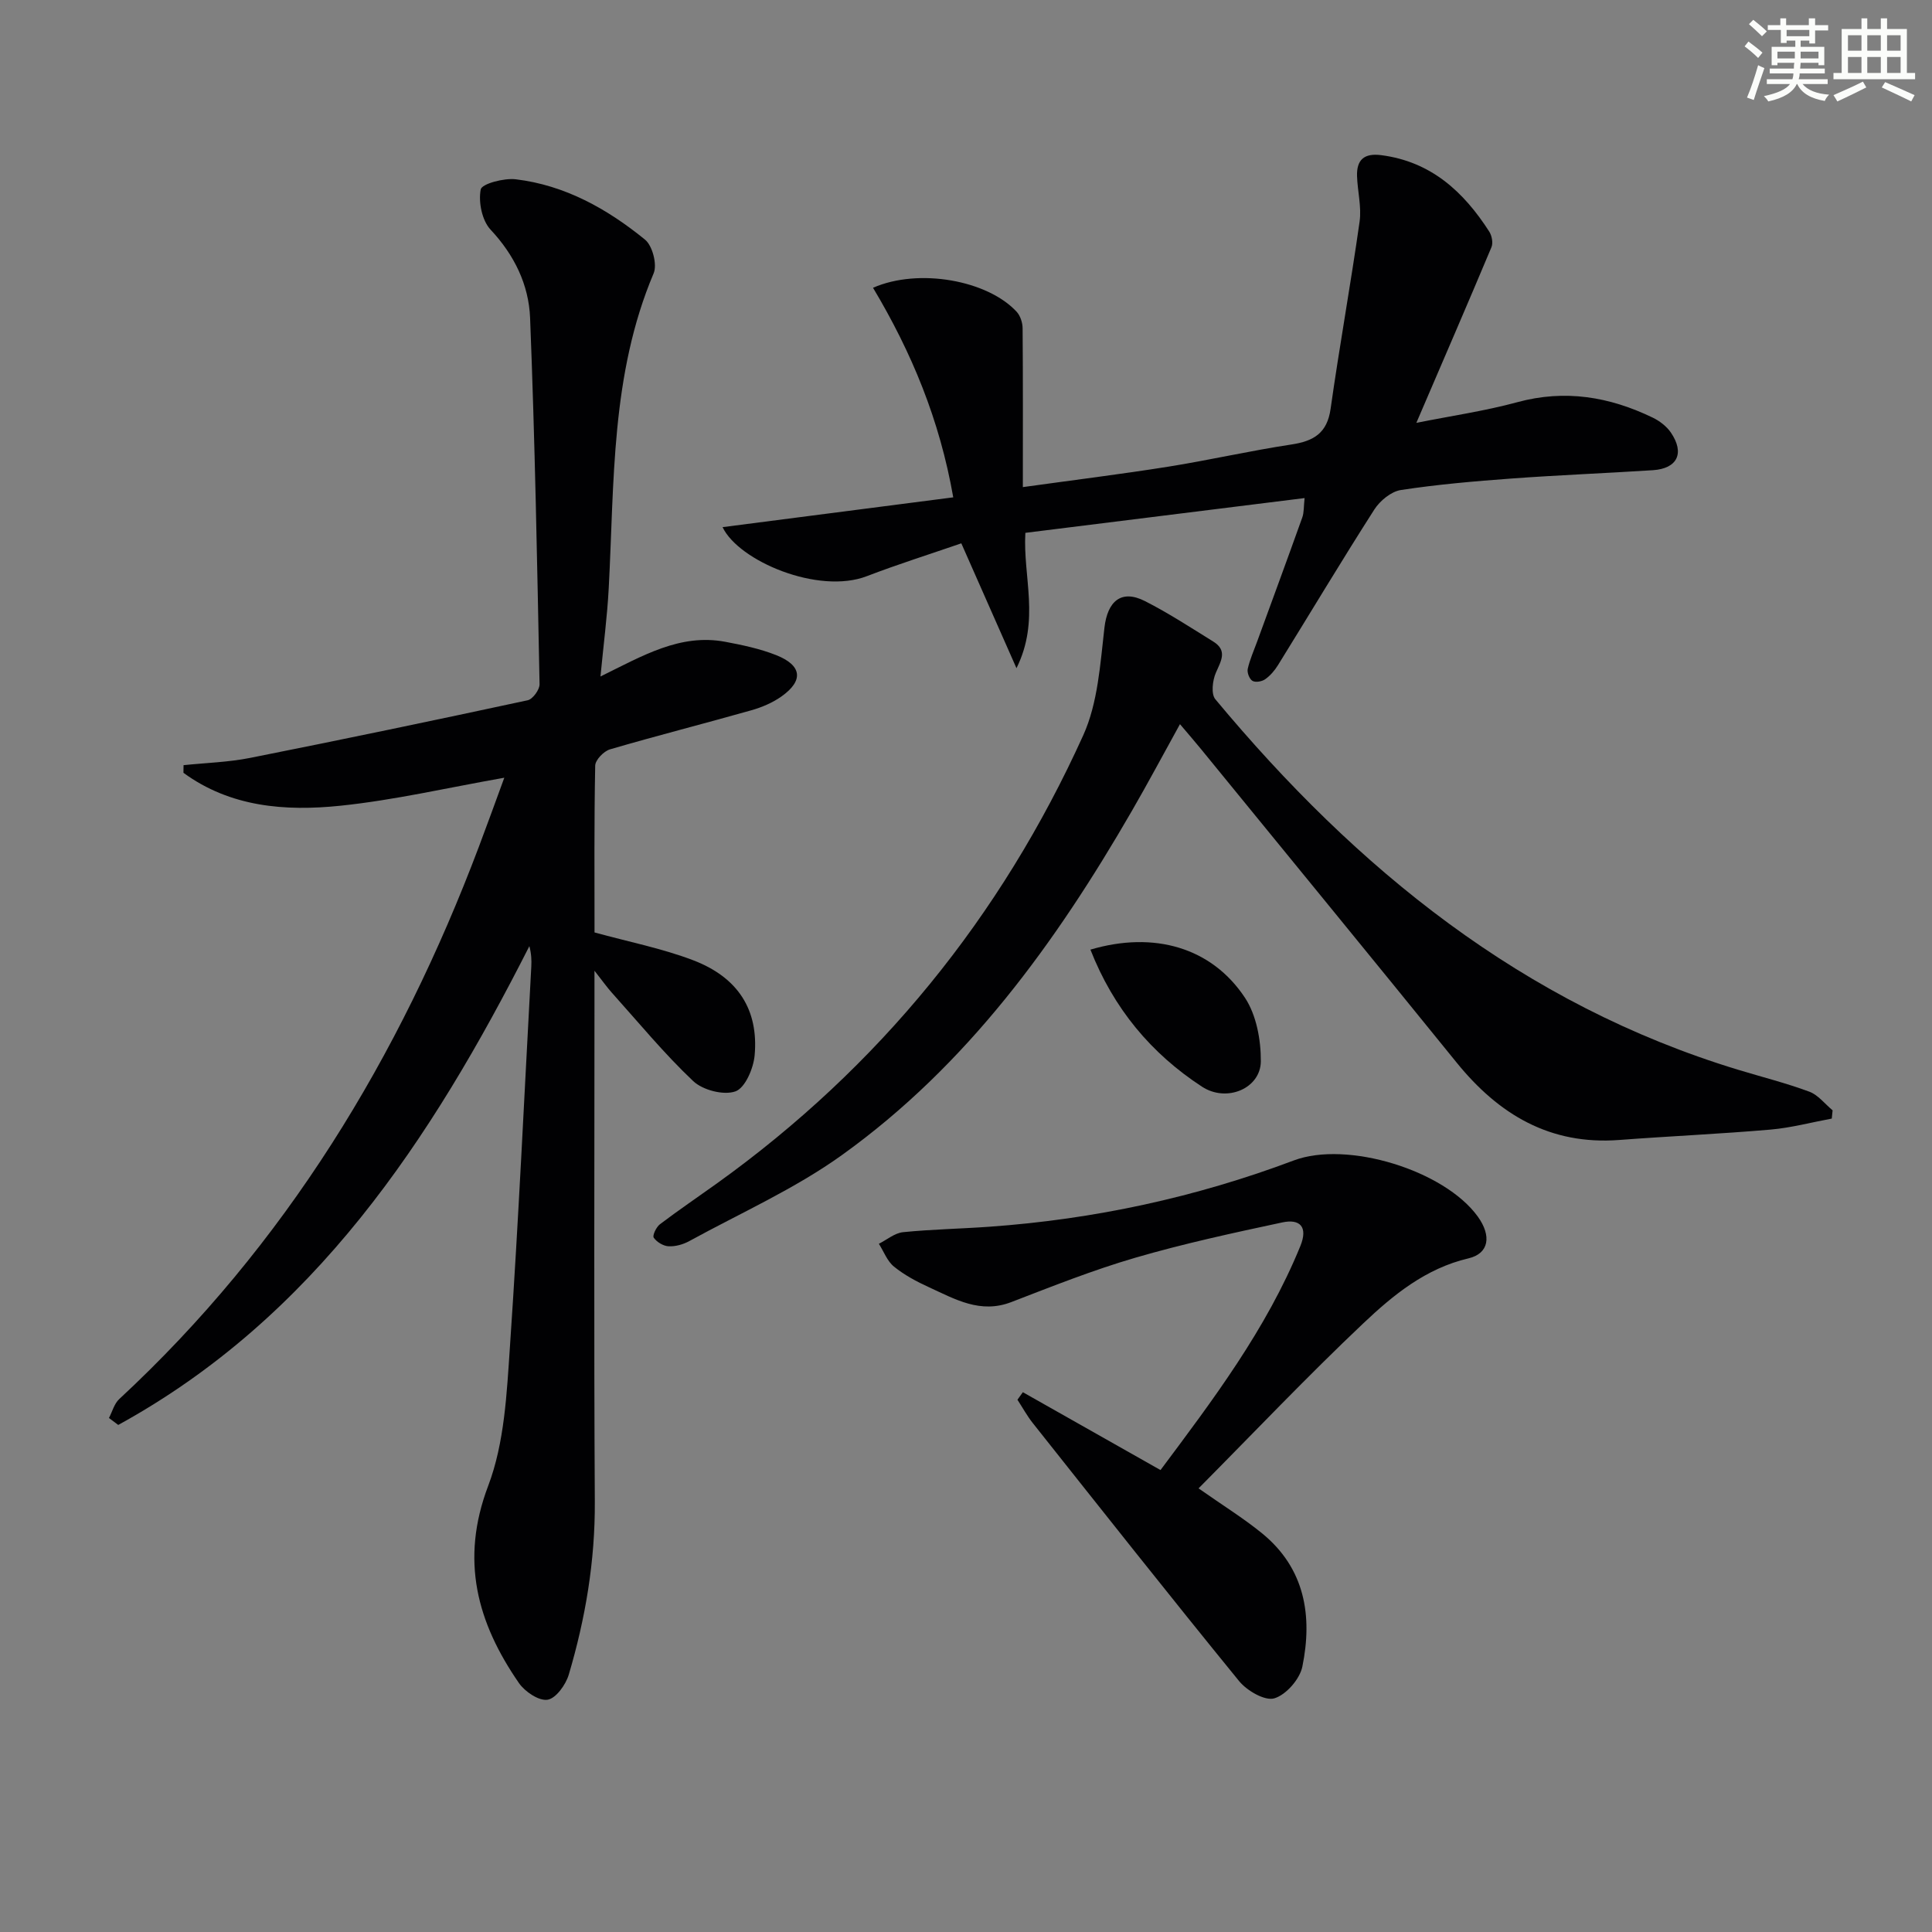
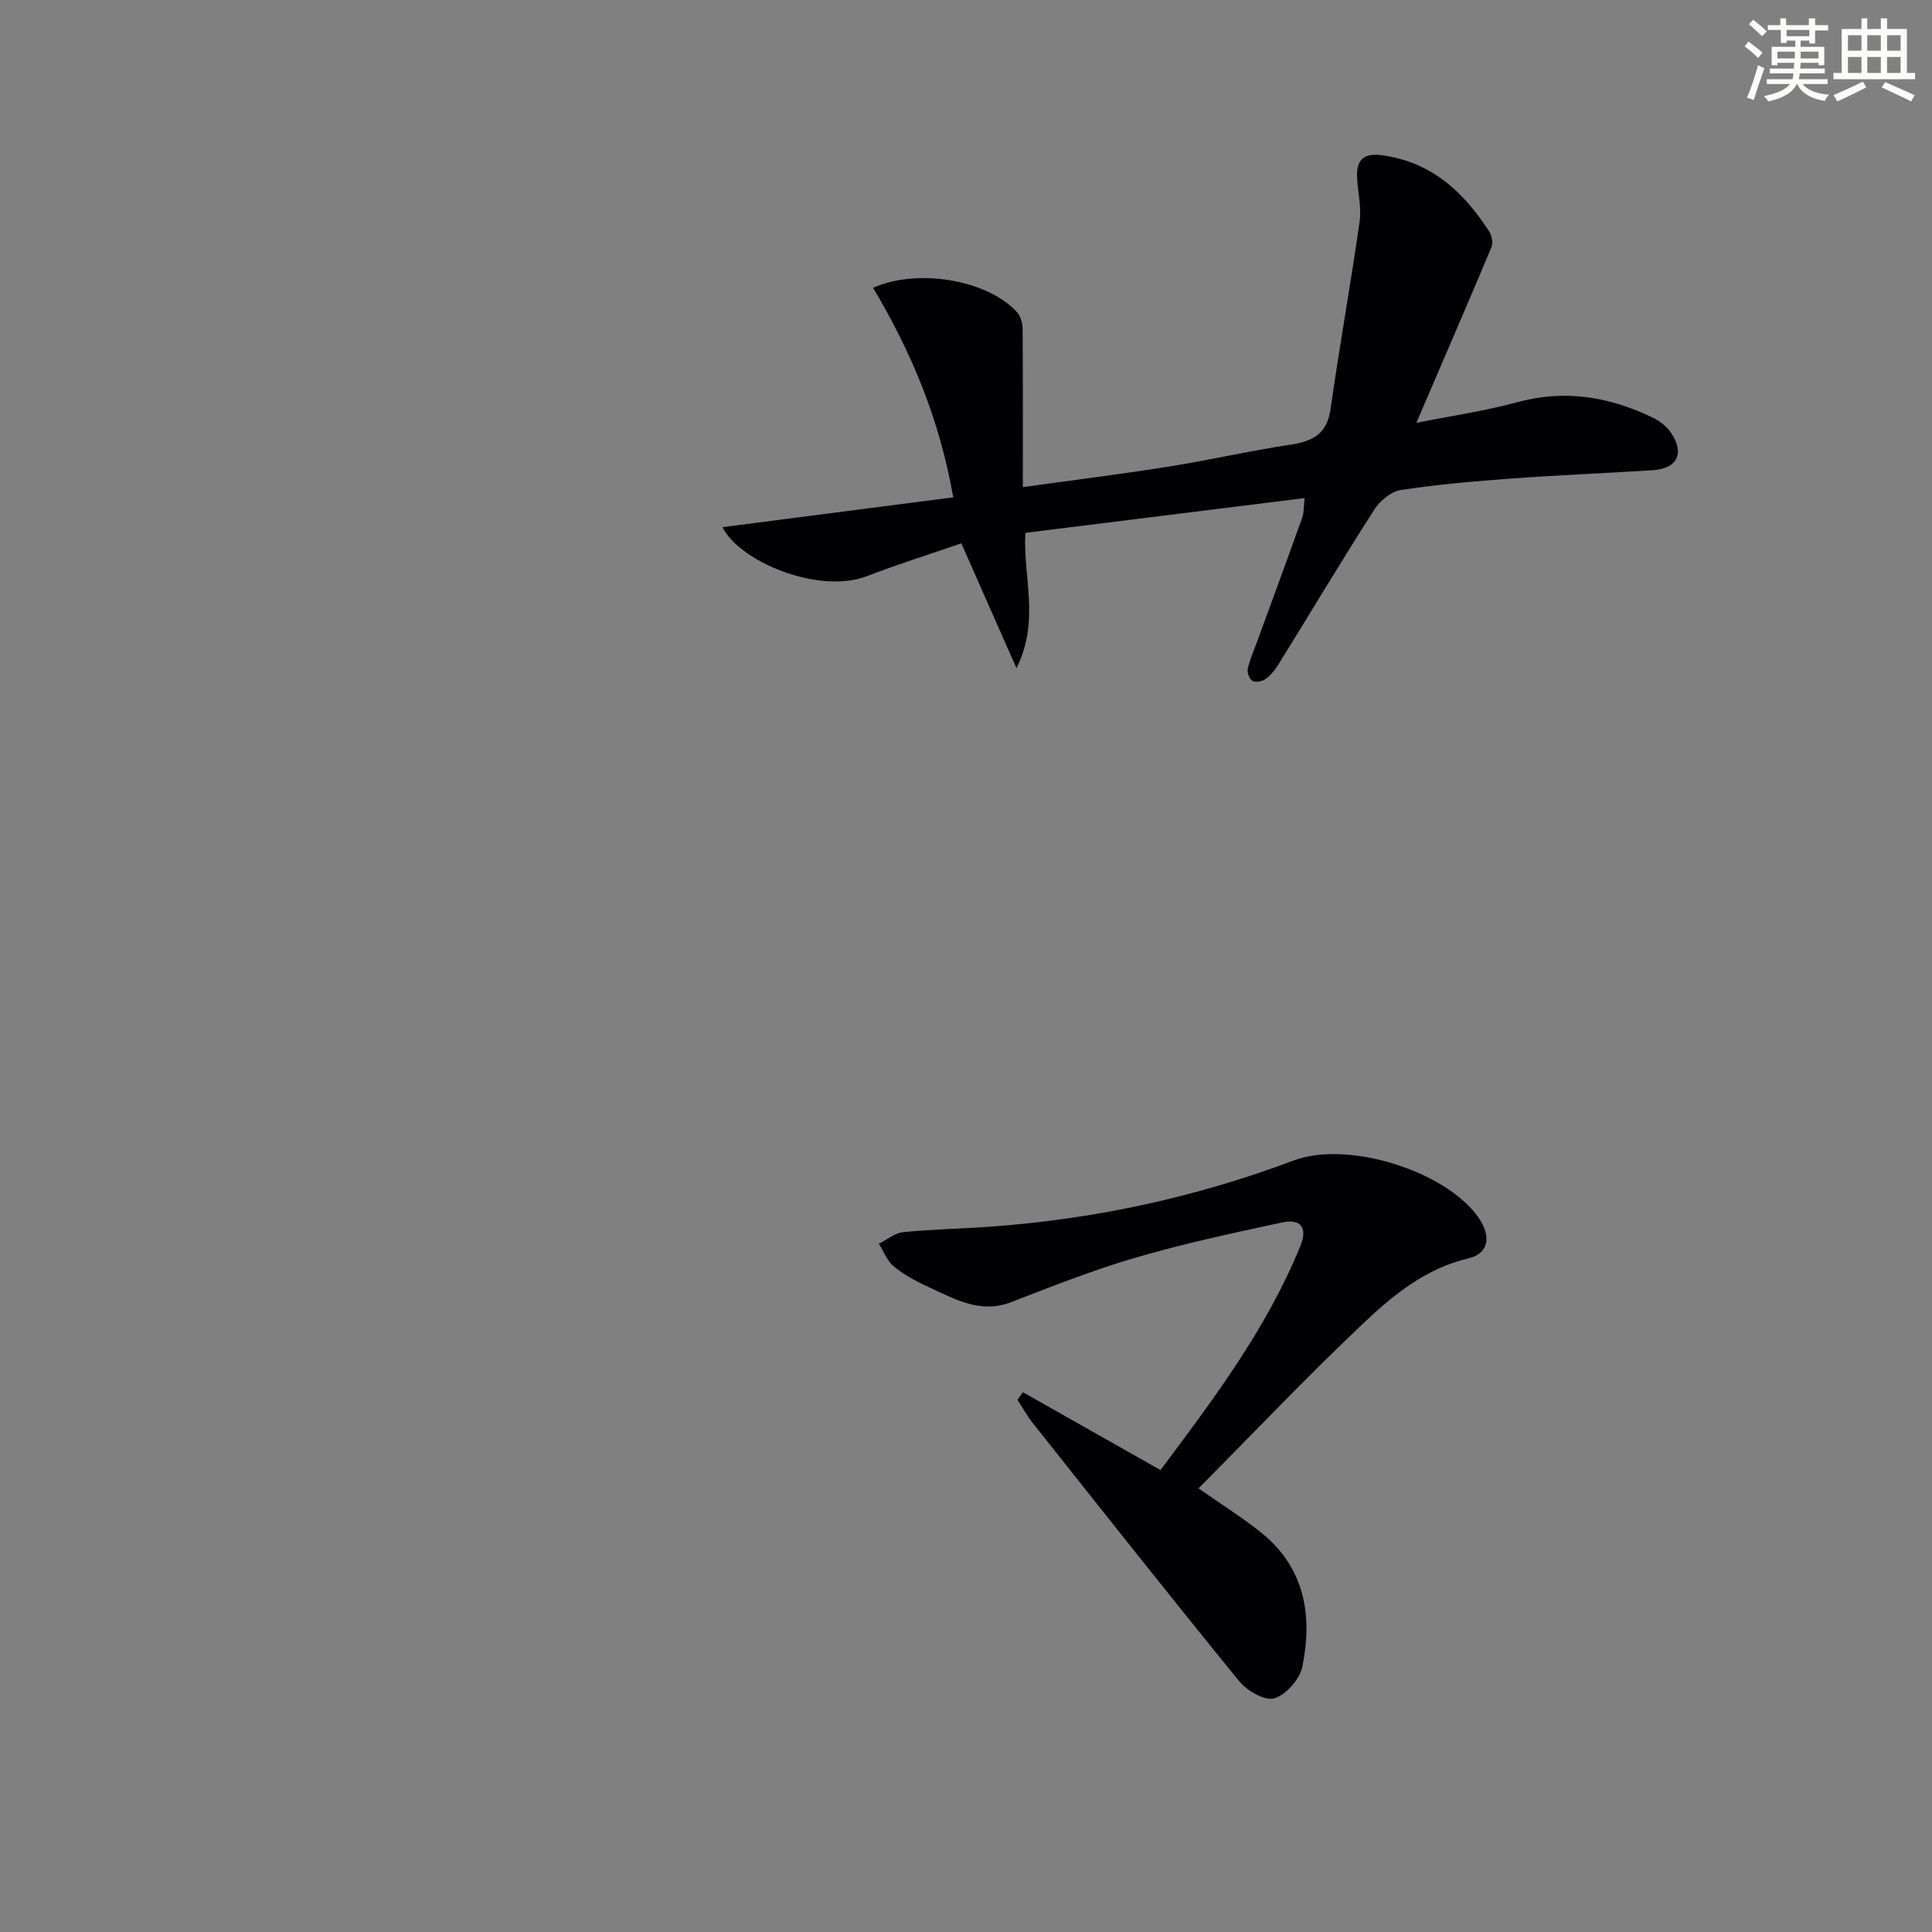
<svg xmlns="http://www.w3.org/2000/svg" enable-background="new 0 0 400 400" viewBox="0 0 400 400">
  <rect x="0" y="0" width="400" height="400" fill="#808080" stroke="none" />
  <g fill="#010103">
-     <path d="m22.56 293.58c.69-1.32 1.09-2.96 2.13-3.92 34.39-31.9 58.02-70.79 74.46-114.36 1.75-4.63 3.43-9.29 5.26-14.28-11.7 2.06-22.76 4.64-33.96 5.8-11.4 1.18-22.77.28-32.47-6.82.01-.53.01-1.05.02-1.58 4.61-.48 9.29-.61 13.81-1.51 19.18-3.81 38.33-7.81 57.45-11.93 1.04-.23 2.47-2.19 2.45-3.32-.5-25.28-.96-50.57-1.96-75.84-.27-6.84-3.24-13-8.18-18.27-1.78-1.9-2.55-5.73-2.04-8.33.23-1.18 4.82-2.39 7.25-2.1 10.2 1.22 18.95 6.13 26.76 12.49 1.55 1.26 2.56 5.16 1.79 6.98-8.88 20.96-8.13 43.2-9.3 65.2-.31 5.86-1.08 11.7-1.71 18.27 8.77-4.31 16.49-8.92 25.8-7.19 3.57.67 7.2 1.43 10.56 2.76 5.38 2.13 5.74 5.28 1.12 8.56-1.85 1.31-4.07 2.25-6.26 2.87-9.74 2.76-19.55 5.25-29.26 8.09-1.28.38-3.03 2.19-3.05 3.37-.23 11.64-.14 23.28-.14 34.53 7.12 1.96 13.97 3.3 20.4 5.75 9.32 3.55 13.59 10.29 12.75 19.69-.24 2.71-1.97 6.76-3.98 7.47-2.44.86-6.76-.26-8.74-2.13-6.02-5.69-11.32-12.15-16.87-18.33-.97-1.08-1.8-2.27-3.57-4.52v6.44c0 34.49-.13 68.99.07 103.48.07 12.28-1.93 24.15-5.39 35.81-.62 2.09-2.66 4.93-4.39 5.2-1.79.29-4.69-1.66-5.93-3.45-8.64-12.51-12.21-25.43-6.37-40.82 3.39-8.93 3.85-19.16 4.51-28.88 1.79-26.2 2.99-52.45 4.42-78.68.07-1.31.01-2.63-.4-4.19-20.36 40.14-44.53 76.85-85.12 99.13-.65-.48-1.28-.96-1.92-1.44z" />
    <path d="m180.75 59.58c9.47-4.15 23.72-1.55 29.74 4.97.76.83 1.22 2.25 1.23 3.4.09 10.75.05 21.51.05 32.9 10.57-1.47 20.36-2.68 30.11-4.23 8.52-1.36 16.95-3.3 25.48-4.59 4.62-.7 7.42-2.34 8.13-7.41 1.83-12.94 4.17-25.81 6-38.74.43-3.05-.43-6.28-.53-9.43-.1-3.35 1.45-4.78 4.98-4.33 10.31 1.32 17.09 7.56 22.4 15.84.54.85.82 2.35.45 3.22-4.99 11.89-10.12 23.72-15.55 36.37 7.21-1.45 14.17-2.45 20.9-4.28 9.89-2.69 19.1-1.13 28.05 3.2 1.43.69 2.87 1.8 3.75 3.09 2.9 4.26 1.35 7.46-3.74 7.79-9.78.63-19.58 1.01-29.36 1.73-7.62.56-15.25 1.22-22.79 2.37-2.03.31-4.34 2.22-5.51 4.04-6.81 10.64-13.29 21.48-19.94 32.21-.69 1.11-1.6 2.19-2.66 2.93-.67.48-2.02.71-2.64.33-.63-.38-1.14-1.72-.97-2.48.43-1.92 1.26-3.76 1.94-5.63 3.13-8.57 6.29-17.14 9.36-25.73.36-1.02.28-2.2.47-4-19.46 2.42-38.49 4.79-57.81 7.2-.53 9.11 3.1 18.07-1.84 28.02-4.16-9.42-7.75-17.55-11.42-25.85-6.54 2.26-13.13 4.33-19.56 6.8-10.03 3.86-26.54-3.14-29.87-10.15 15.87-2.05 31.64-4.09 47.76-6.17-2.81-16.03-8.6-29.99-16.61-43.39z" />
-     <path d="m379.25 231.59c-4.22.78-8.42 1.91-12.68 2.28-10.43.9-20.9 1.36-31.34 2.15-14.3 1.08-24.92-5.26-33.63-16-17.6-21.72-35.33-43.35-53.01-65.01-1.26-1.54-2.56-3.04-4.29-5.08-3.46 6.26-6.62 12.19-9.98 18-15.77 27.3-34.09 52.62-60 71.21-9.77 7.01-21 12-31.62 17.82-1.26.69-2.86 1.14-4.27 1.07-1.1-.05-2.46-.88-3.08-1.78-.31-.45.52-2.2 1.28-2.78 3.84-2.91 7.84-5.62 11.76-8.43 33.62-24.12 58.86-55.22 75.88-92.8 3.04-6.72 3.52-14.75 4.39-22.27.63-5.47 3.46-8.02 8.39-5.52 4.88 2.48 9.5 5.5 14.16 8.39 2.98 1.86 1.58 4.01.52 6.45-.69 1.59-1.02 4.39-.11 5.48 29.27 35.17 63.68 63.19 108.3 76.73 4.9 1.49 9.89 2.74 14.68 4.52 1.83.68 3.23 2.54 4.82 3.86-.05.59-.11 1.15-.17 1.71z" />
    <path d="m248.15 308.15c5.08 3.57 9.32 6.19 13.15 9.31 8.89 7.26 10.48 17.1 8.34 27.59-.53 2.6-3.36 5.84-5.8 6.57-1.95.59-5.67-1.57-7.3-3.57-14.4-17.66-28.53-35.55-42.7-53.4-1.2-1.51-2.13-3.23-3.19-4.85.37-.52.74-1.04 1.12-1.56 9.34 5.28 18.68 10.57 28.5 16.12 10.78-14.43 21.9-29.1 28.95-46.37 1.62-3.97-.05-5.69-3.74-4.9-10.2 2.18-20.42 4.39-30.43 7.31-8.72 2.54-17.2 5.92-25.69 9.19-6.4 2.46-11.62-.61-16.98-3.06-2.56-1.17-5.12-2.53-7.29-4.29-1.4-1.13-2.11-3.12-3.13-4.73 1.66-.83 3.27-2.22 5-2.4 5.94-.6 11.94-.7 17.9-1.13 21.66-1.54 42.67-6.07 63-13.72 11.05-4.16 31.19 2.03 38.11 11.63 2.87 3.99 2.33 7.64-1.94 8.64-8.86 2.08-15.57 7.58-21.78 13.46-11.59 10.96-22.58 22.55-34.1 34.16z" />
-     <path d="m225.76 196.61c13.18-3.9 25.12-.44 32 9.97 2.37 3.59 3.31 8.74 3.28 13.16-.04 5.58-7.03 8.61-12.19 5.24-10.51-6.86-18.3-16.17-23.09-28.37z" />
  </g>
  <path d="m361.2 9.6.8-1c.9.7 1.9 1.4 2.9 2.3l-.9 1.1c-1-1-2-1.8-2.8-2.4zm.5 10.6c.9-2.1 1.6-4.3 2.3-6.7.4.2.8.4 1.3.6-.7 2.1-1.5 4.3-2.2 6.6zm.4-15.2.9-.9c1 .8 2 1.6 2.8 2.4l-1 1c-.9-.9-1.8-1.7-2.7-2.5zm12.5-1.2h1.2v1.4h2.7v1.1h-2.7v2.7h-1.2v-.6h-1.8v1.3h4.9v3.8h-1.2v-.5h-3.7c0 .4-.1.9-.1 1.2h5.1v1h-5.2c0 .5-.1.9-.2 1.2h6v1h-5.2c1.1 1.3 2.9 2 5.5 2.2-.4.4-.7.8-.9 1.3-2.9-.5-4.8-1.6-5.7-3.5h-.1c-.8 1.7-2.7 2.9-5.9 3.6-.2-.4-.6-.8-.9-1.1 2.8-.6 4.6-1.4 5.4-2.5h-4.8v-1h5.3c.1-.3.2-.7.2-1.2h-4.9v-1h5c0-.4 0-.8.1-1.2h-3.5v.5h-1.2v-3.8h4.9v-1.3h-1.8v.5h-1.2v-2.7h-2.7v-1h2.6v-1.4h1.2v1.4h4.7v-1.4zm-6.6 8.3h3.6c0-.4 0-.9 0-1.4h-3.6zm1.9-4.6h4.7v-1.3h-4.7zm6.6 3.2h-3.7v1.4h3.7z" fill="#fbfcfa" />
  <path d="m385.3 3.8h1.3v2.2h2.8v-2.2h1.3v2.2h4.1v9.1h1.7v1.3h-16.9v-1.3h1.7v-9.1h4.1v-2.2zm.4 13.1.7 1.2c-1.8.9-3.8 1.9-6 2.9-.2-.4-.5-.8-.8-1.3 2.3-1 4.3-1.9 6.1-2.8zm-3.1-6.4h2.8v-3.2h-2.8zm0 4.6h2.8v-3.3h-2.8zm4-4.6h2.8v-3.2h-2.8zm0 4.6h2.8v-3.3h-2.8zm3.7 1.9c2.1.9 4.1 1.8 6.1 2.7l-.7 1.3c-2.2-1.1-4.2-2-6.1-2.9zm3.2-9.7h-2.8v3.2h2.8zm-2.8 7.8h2.8v-3.3h-2.8z" fill="#fbfcfa" />
</svg>